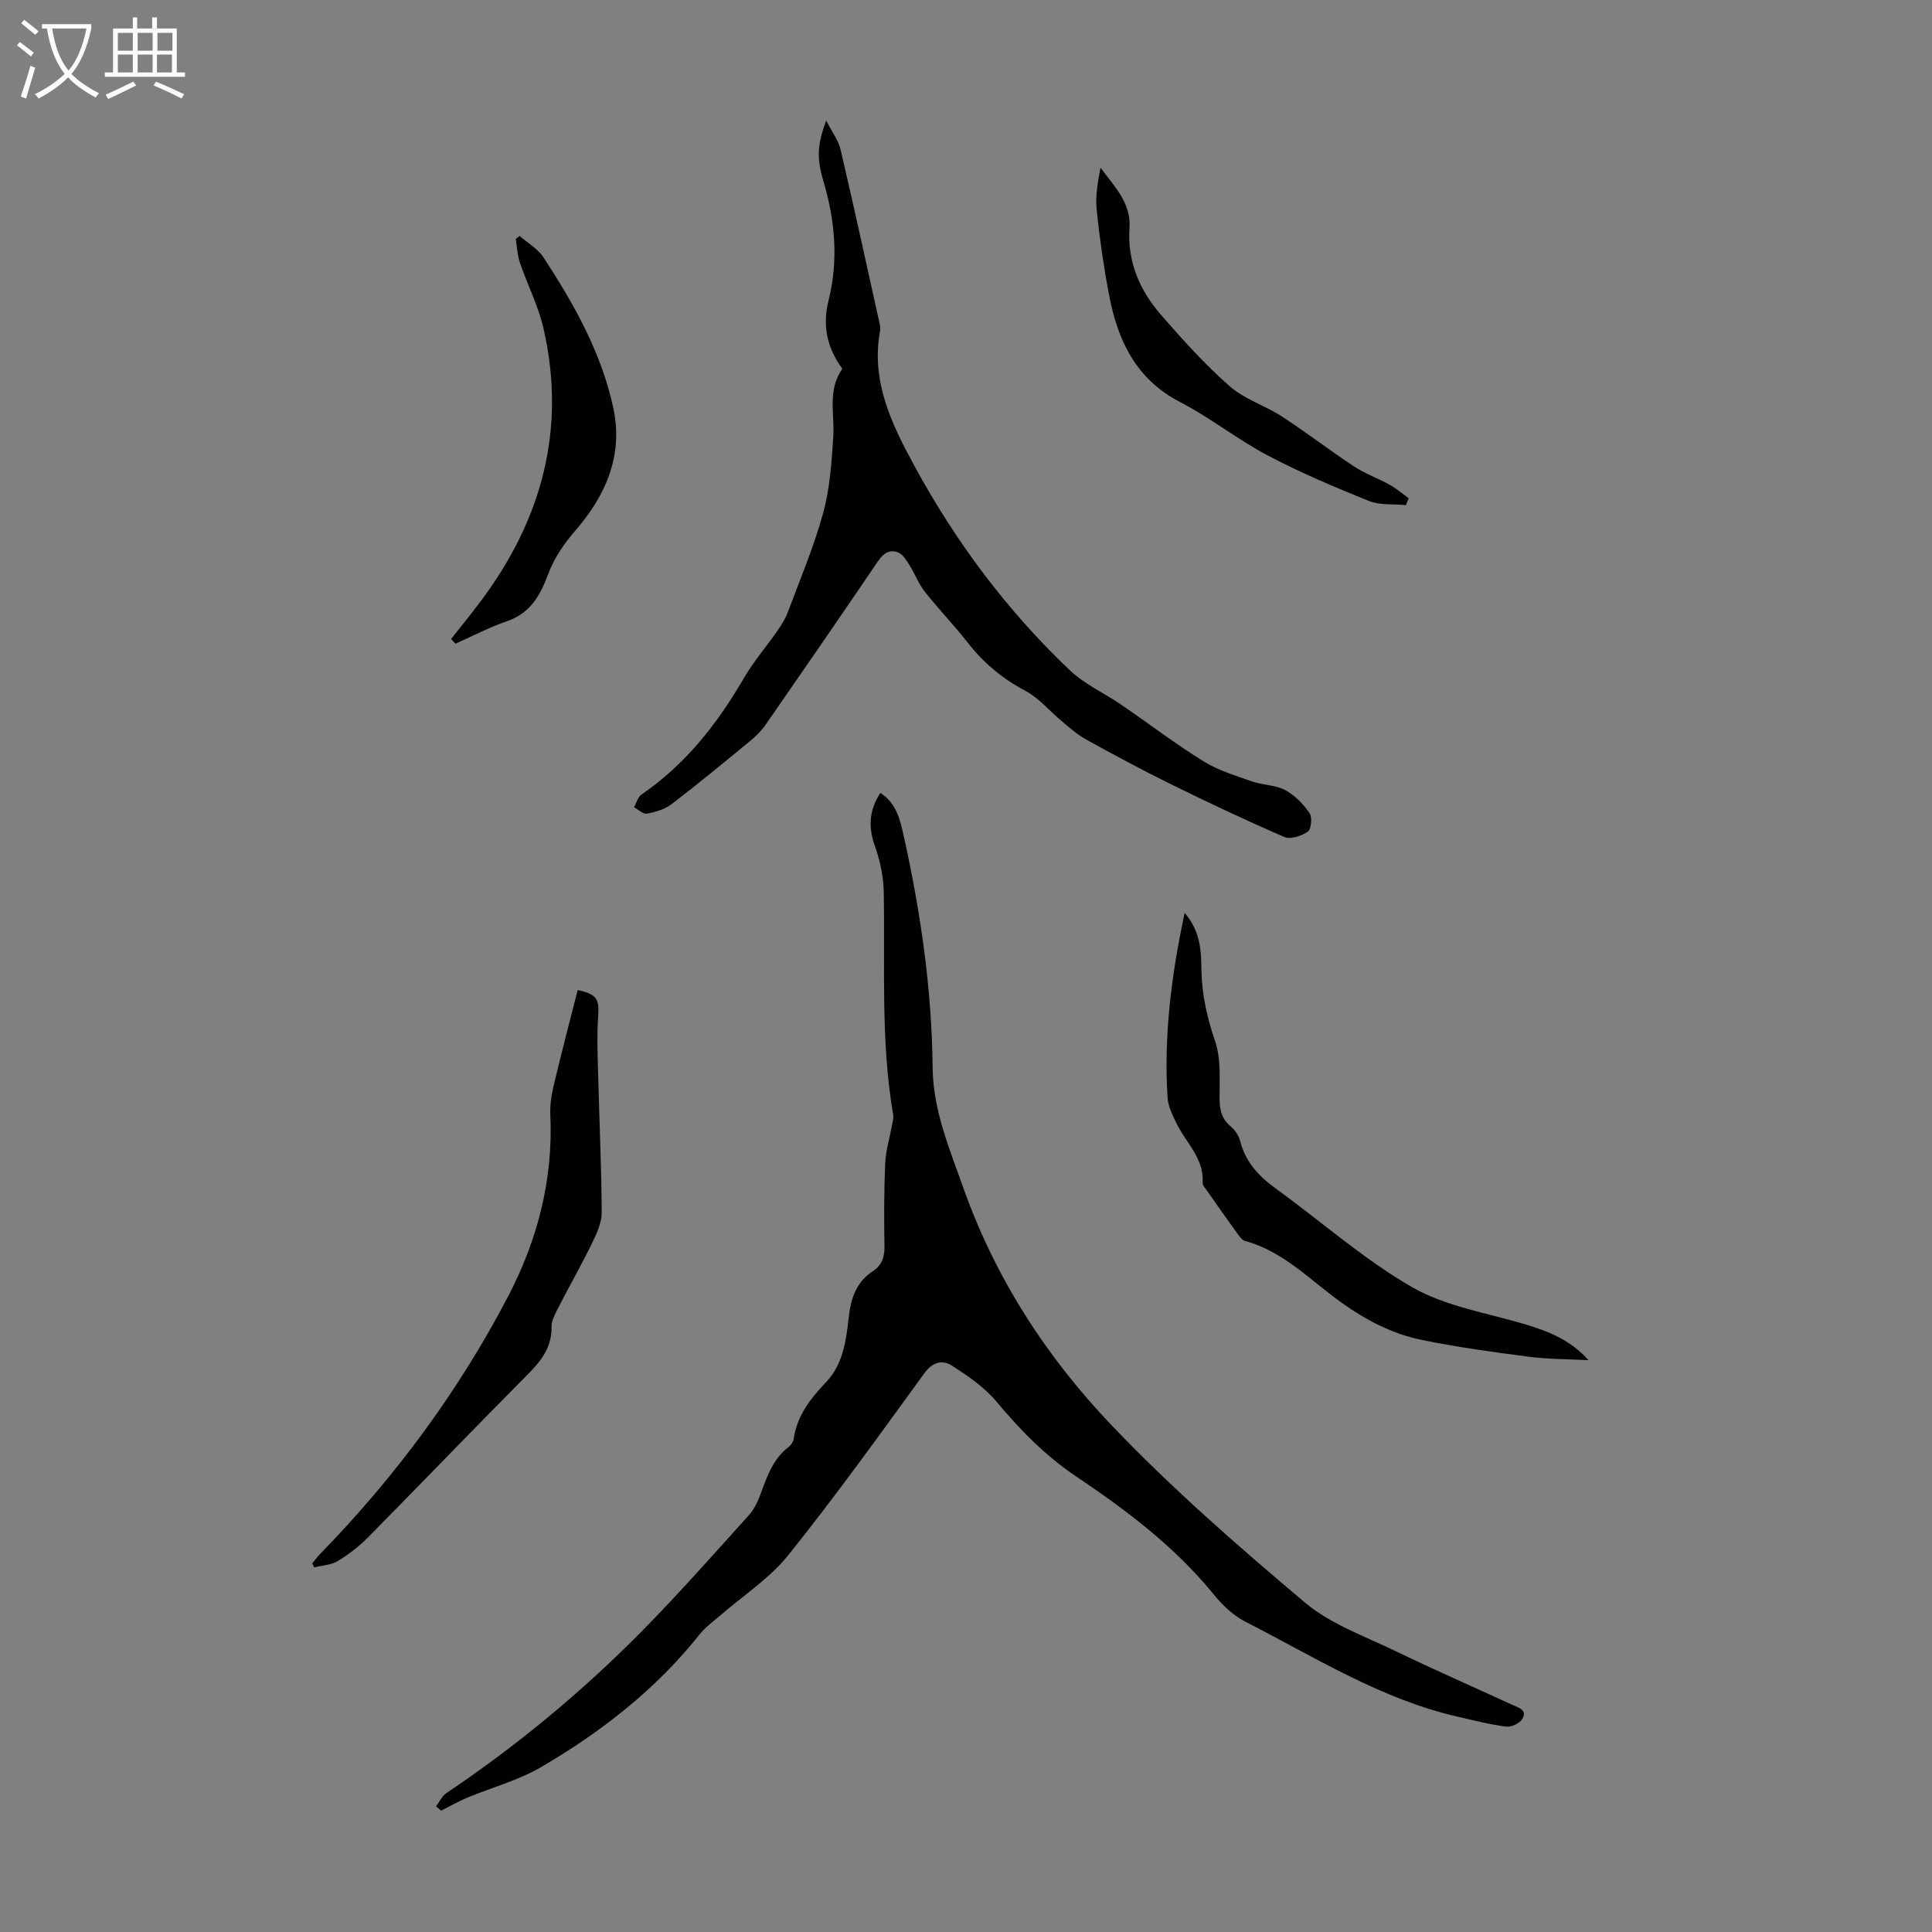
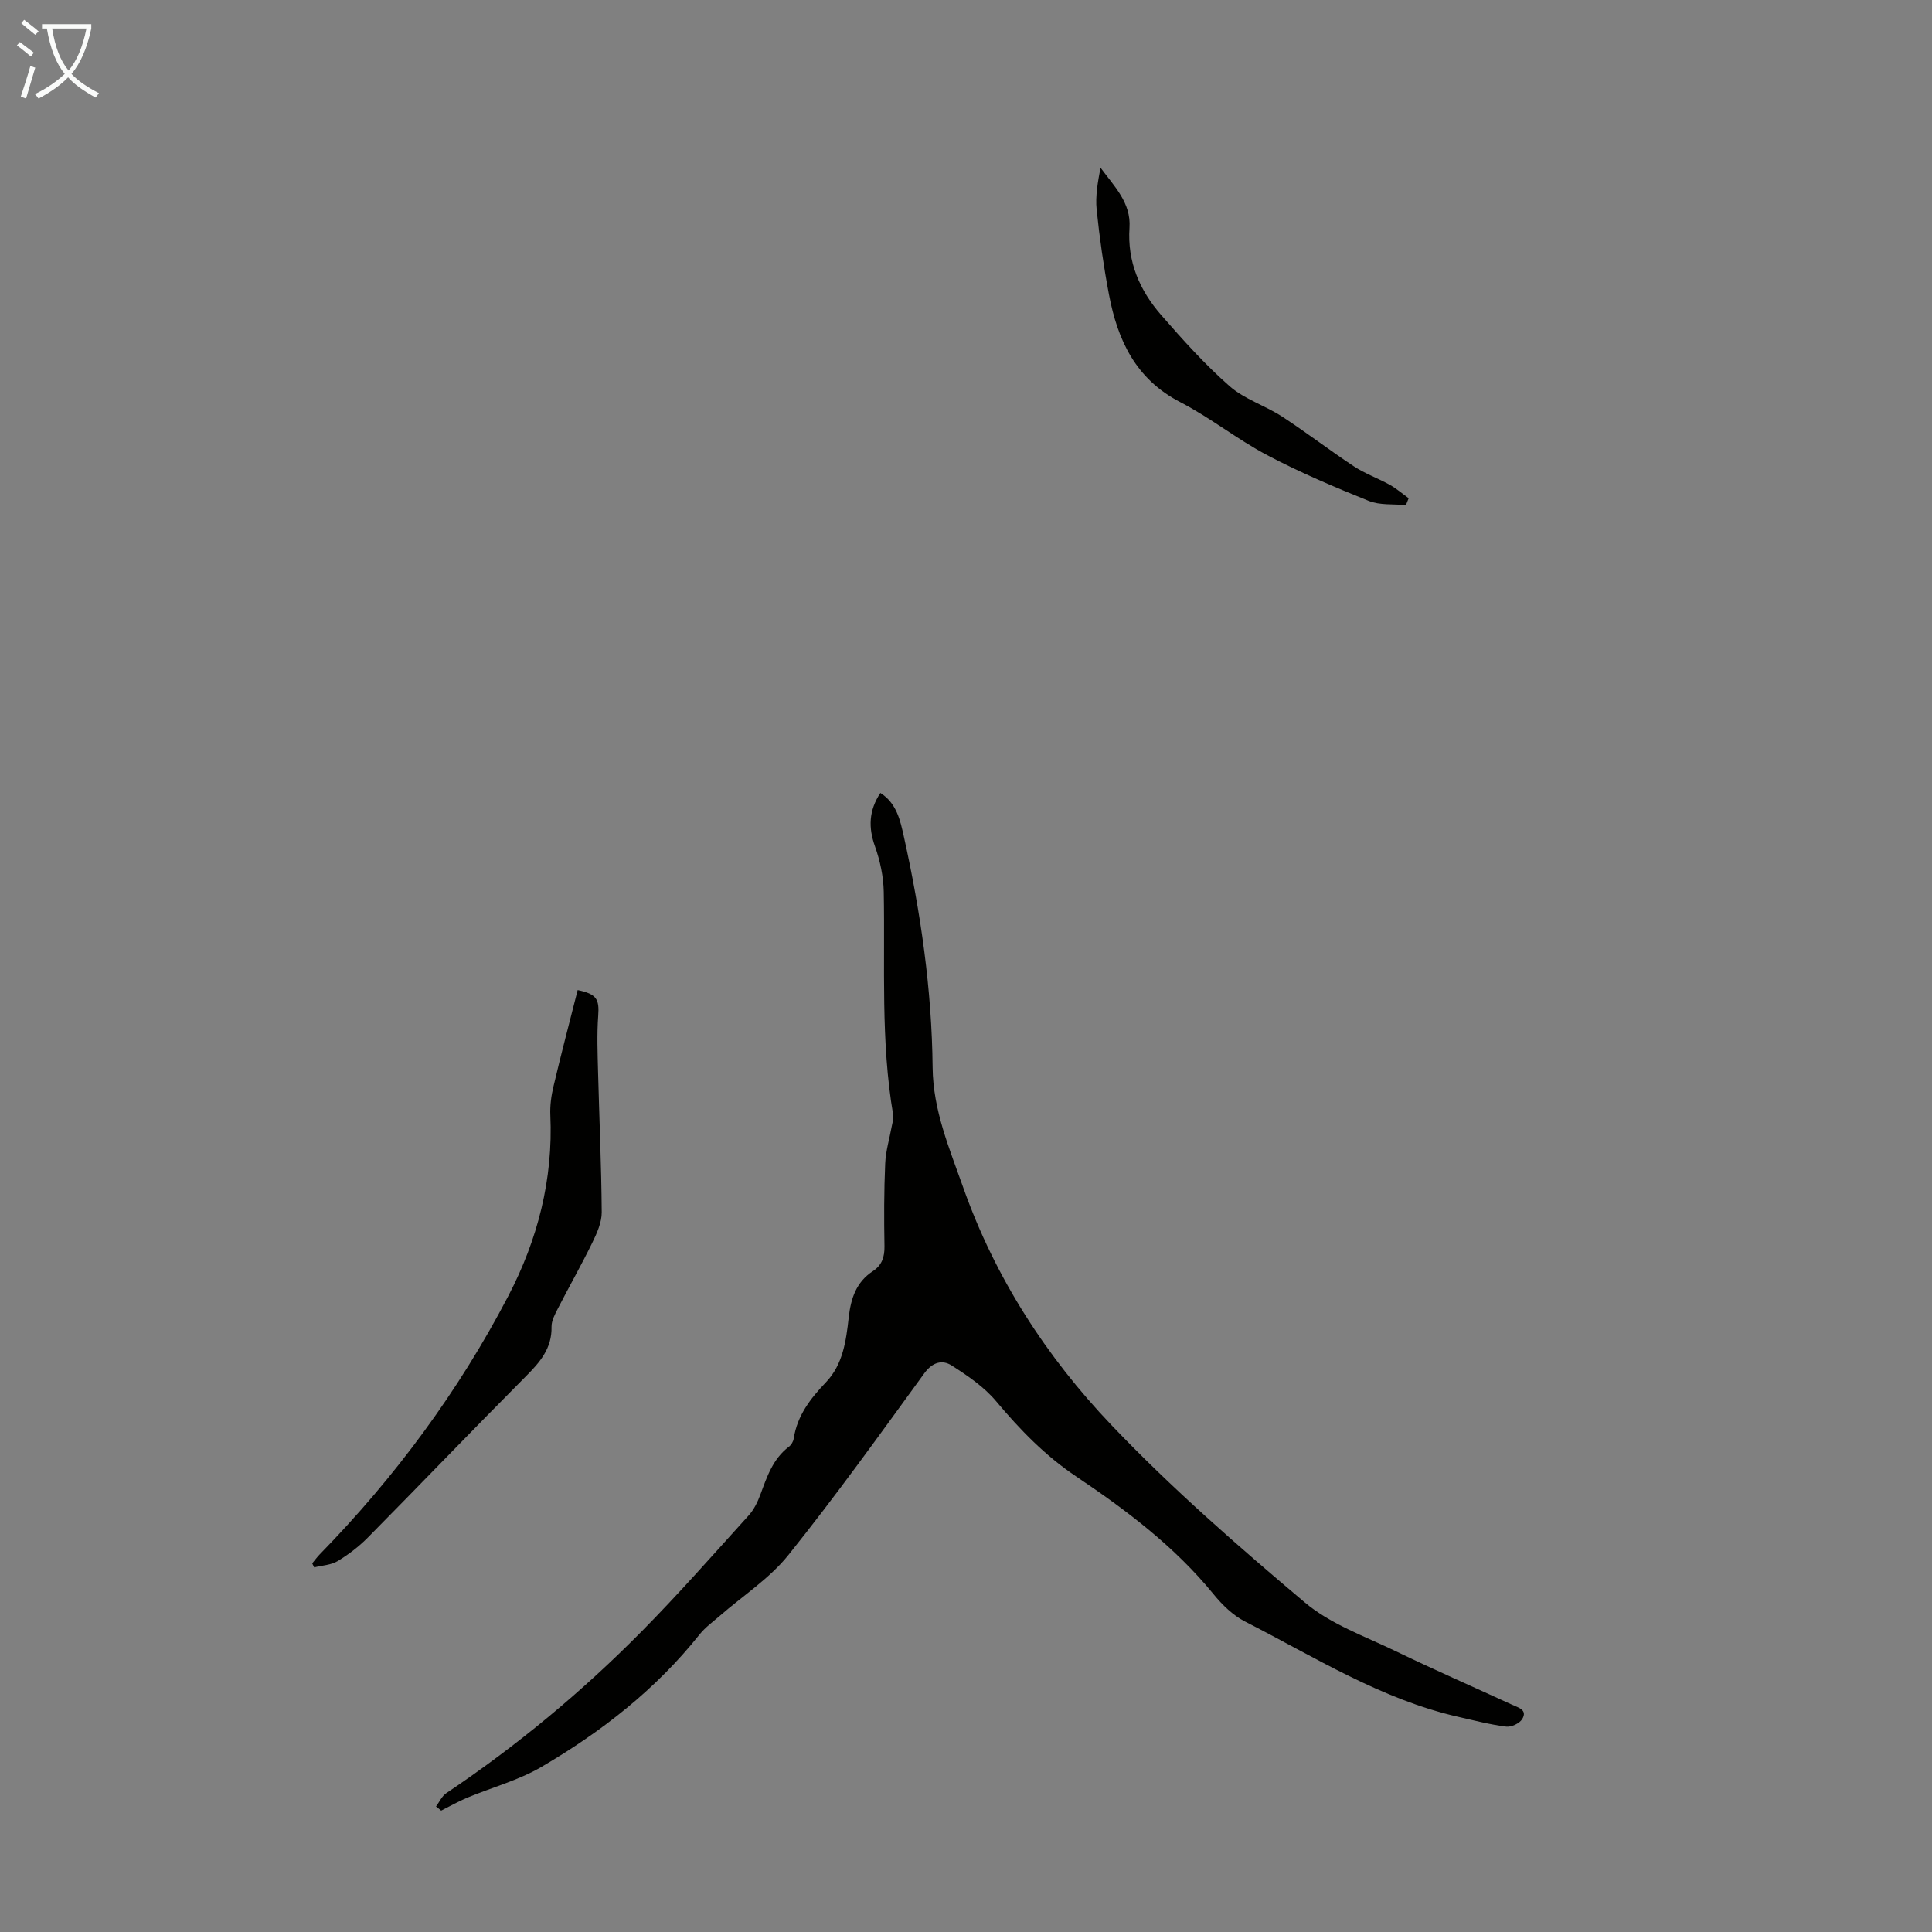
<svg xmlns="http://www.w3.org/2000/svg" enable-background="new 0 0 400 400" viewBox="0 0 400 400">
  <rect x="0" y="0" width="400" height="400" fill="#808080" stroke="none" />
  <path d="m6.4 11.7c-1-.8-1.9-1.6-2.9-2.3l.6-.7c.9.7 1.9 1.4 2.9 2.2zm-2.1 8.3c.7-2.1 1.4-4.2 2-6.4.2.1.6.3 1 .4-.7 2.3-1.3 4.4-1.9 6.4zm3-12.8c-1.1-.9-2.1-1.7-2.9-2.4l.6-.7c1 .8 2 1.5 3 2.4zm1.4-1.3v-.9h10.2v.9c-.9 4.2-2.3 7.3-4.1 9.4 1.3 1.4 3.2 2.7 5.7 4-.2.2-.4.5-.7.9-2.5-1.4-4.4-2.7-5.7-4.2-1.4 1.5-3.5 3-6.1 4.4 0 0 0 0-.1-.1-.3-.4-.5-.7-.7-.8 2.7-1.3 4.7-2.8 6.2-4.2-1.8-2.2-3-5.3-3.7-9.4zm9.2 0h-7.1c.6 3.8 1.7 6.7 3.4 8.7 1.7-2 2.9-4.8 3.7-8.7z" fill="#fafbfa" />
-   <path d="m31.6 3.6h.9v2.3h4.1v9.1h1.7v.9h-16.6v-.9h1.7v-9.1h4.1v-2.3h.9v2.3h3.1v-2.3zm-4 13.3.6.8c-1.9.9-3.8 1.9-5.8 2.8-.2-.3-.3-.6-.5-.9 2-.9 3.9-1.8 5.7-2.7zm-3.2-10.1v3.7h3.1v-3.7zm0 4.5v3.7h3.1v-3.7zm4.1-4.5v3.7h3.1v-3.7zm0 4.5v3.7h3.1v-3.7zm9.1 9.1c-2.1-1.1-4.1-2-5.8-2.7l.5-.8c2.2.9 4.1 1.8 5.8 2.6zm-1.9-13.6h-3.1v3.7h3.1zm-3.2 4.5v3.7h3.1v-3.7z" fill="#fafbfa" />
  <g fill="#010100">
    <path d="m90.27 374.02c.7-.94 1.22-2.16 2.14-2.77 14.64-9.83 28.15-21.04 40.52-33.57 7.62-7.72 14.79-15.88 22.07-23.92 1.09-1.2 1.86-2.79 2.43-4.33 1.36-3.68 2.58-7.39 5.9-9.9.49-.37.91-1.07 1-1.68.72-4.77 3.46-8.3 6.68-11.67 3.52-3.69 4.17-8.59 4.7-13.36.44-3.95 1.53-7.37 5.02-9.65 1.85-1.21 2.43-2.92 2.39-5.15-.1-5.7-.1-11.42.15-17.12.11-2.61.9-5.18 1.37-7.77.14-.75.41-1.55.29-2.27-2.63-15.33-1.67-30.79-1.96-46.22-.06-3.15-.75-6.41-1.81-9.39-1.39-3.9-1.3-7.4 1.11-11.08 3.37 2.13 4.12 5.68 4.87 9.06 3.49 15.74 5.79 31.66 5.95 47.79.09 8.87 3.48 16.76 6.34 24.86 6.6 18.67 17.21 35.05 30.69 49.18 12.48 13.09 26.21 25.06 40.05 36.73 5.34 4.5 12.43 6.98 18.86 10.1 7.95 3.84 16.04 7.38 24.06 11.07 1.25.58 3.22 1.04 2.07 2.95-.54.9-2.25 1.7-3.31 1.57-3.31-.41-6.56-1.26-9.82-2-16.06-3.63-29.84-12.41-44.24-19.75-2.51-1.28-4.74-3.46-6.55-5.68-8.03-9.85-18.03-17.38-28.44-24.37-6.42-4.31-11.62-9.67-16.54-15.54-2.49-2.98-5.91-5.31-9.23-7.43-1.94-1.24-3.97-.71-5.67 1.63-9.21 12.66-18.35 25.41-28.14 37.62-3.9 4.86-9.42 8.42-14.19 12.58-1.43 1.24-3.01 2.38-4.18 3.84-9.05 11.39-20.33 20.17-32.75 27.44-4.75 2.78-10.27 4.25-15.41 6.39-1.83.77-3.57 1.77-5.35 2.66-.35-.31-.71-.58-1.07-.85z" />
-     <path d="m174.39 76.34c-3.21-4.41-4.14-8.93-2.85-14.12 2.05-8.22 1.39-16.42-1.01-24.52-1.47-4.95-1.35-7.65.52-12.74 1.22 2.4 2.53 4.08 2.97 5.96 2.77 11.84 5.36 23.73 7.99 35.6.14.65.32 1.36.2 1.99-1.93 10.43 2.4 19.3 7.13 27.99 8.56 15.74 19.19 29.97 32.19 42.3 3.03 2.87 7.05 4.67 10.55 7.06 5.71 3.91 11.22 8.12 17.09 11.76 3.07 1.9 6.68 2.98 10.12 4.19 2.2.77 4.78.69 6.78 1.76 1.99 1.06 3.76 2.89 5.06 4.77.6.86.35 3.35-.37 3.85-1.3.9-3.6 1.65-4.88 1.09-7.98-3.45-15.84-7.17-23.64-11.01-5.89-2.9-11.68-6.02-17.43-9.2-1.79-.99-3.36-2.41-4.95-3.73-2.54-2.1-4.73-4.81-7.58-6.32-4.76-2.53-8.66-5.78-11.95-10-2.82-3.62-6.03-6.93-8.87-10.52-1.28-1.62-2.01-3.65-3.12-5.42-.64-1.01-1.37-2.28-2.37-2.69-1.68-.69-3.03.09-4.16 1.75-7.72 11.39-15.54 22.72-23.38 34.03-.87 1.25-2.04 2.35-3.22 3.32-5.34 4.39-10.66 8.79-16.15 12.99-1.4 1.07-3.33 1.64-5.1 1.98-.79.15-1.79-.84-2.7-1.32.51-.9.79-2.12 1.55-2.64 9.08-6.22 15.65-14.56 21.12-23.97 2.05-3.52 4.75-6.66 7.09-10.03.81-1.17 1.6-2.42 2.09-3.75 2.54-6.81 5.39-13.54 7.31-20.52 1.39-5.07 1.76-10.49 2.1-15.78.32-4.7-1.27-9.62 1.87-14.11z" />
-     <path d="m245.27 189c3.38 3.91 3.41 8.07 3.48 11.97.1 5.12 1.2 9.82 2.84 14.66 1.24 3.66.88 7.92.91 11.92.02 2.28.44 4.08 2.25 5.61.89.75 1.71 1.89 1.99 3 1.09 4.39 3.85 7.35 7.4 9.92 9.41 6.81 18.2 14.65 28.2 20.4 6.97 4.01 15.5 5.34 23.39 7.69 4.84 1.44 9.43 3.26 13.15 7.44-4.15-.22-8.33-.19-12.43-.72-7.42-.96-14.85-1.99-22.17-3.49-6.05-1.24-11.46-4.08-16.57-7.73-6.4-4.57-11.94-10.56-19.91-12.74-.73-.2-1.33-1.14-1.84-1.85-2.04-2.8-4.02-5.65-6.01-8.49-.38-.54-1-1.17-.96-1.72.33-5.08-3.48-8.28-5.42-12.32-.81-1.68-1.73-3.49-1.84-5.28-.8-12.7.75-25.19 3.54-38.27z" />
    <path d="m119.6 204.98c3.96.83 4.5 1.91 4.25 5.34-.28 3.83-.13 7.7-.03 11.55.25 9.7.69 19.41.76 29.11.01 2.1-.99 4.34-1.95 6.3-2.25 4.62-4.8 9.09-7.14 13.66-.6 1.18-1.32 2.51-1.3 3.75.1 4.48-2.4 7.34-5.33 10.28-10.97 11.03-21.73 22.26-32.66 33.32-1.86 1.89-4.03 3.55-6.3 4.92-1.38.83-3.22.89-4.85 1.3-.14-.28-.28-.55-.41-.83.52-.62.99-1.29 1.56-1.87 15.57-15.95 28.72-33.71 39.03-53.47 6.08-11.66 9.31-24.15 8.71-37.46-.09-1.97.19-4.02.65-5.94 1.55-6.59 3.29-13.17 5.01-19.96z" />
-     <path d="m93.4 132.29c1.97-2.5 3.98-4.97 5.9-7.51 12.79-16.93 18.01-35.71 13.25-56.68-1.07-4.71-3.35-9.14-4.92-13.75-.52-1.54-.58-3.24-.85-4.86.26-.22.52-.43.78-.65 1.68 1.47 3.78 2.65 4.96 4.44 6.38 9.76 12.12 19.97 14.51 31.45 1.99 9.54-1.59 17.88-7.96 25.18-2.27 2.6-4.34 5.66-5.54 8.87-1.69 4.52-3.71 8.17-8.61 9.85-3.64 1.25-7.09 3.07-10.62 4.64-.3-.34-.6-.66-.9-.98z" />
    <path d="m291.08 104.58c-2.59-.26-5.4.06-7.71-.88-7.12-2.87-14.23-5.88-21.01-9.46-6.21-3.28-11.78-7.77-18.02-10.99-9.22-4.77-12.96-12.84-14.74-22.27-1.1-5.81-1.95-11.69-2.55-17.57-.29-2.82.24-5.72.8-8.69 2.81 3.82 6.35 7.25 6 12.43-.48 7.05 2.11 12.98 6.57 18.09 4.47 5.13 9.05 10.23 14.15 14.71 3.08 2.71 7.36 4.01 10.87 6.3 5.06 3.29 9.84 6.99 14.88 10.31 2.29 1.51 4.96 2.45 7.37 3.79 1.41.78 2.65 1.86 3.96 2.8-.19.47-.38.95-.57 1.43z" />
  </g>
</svg>